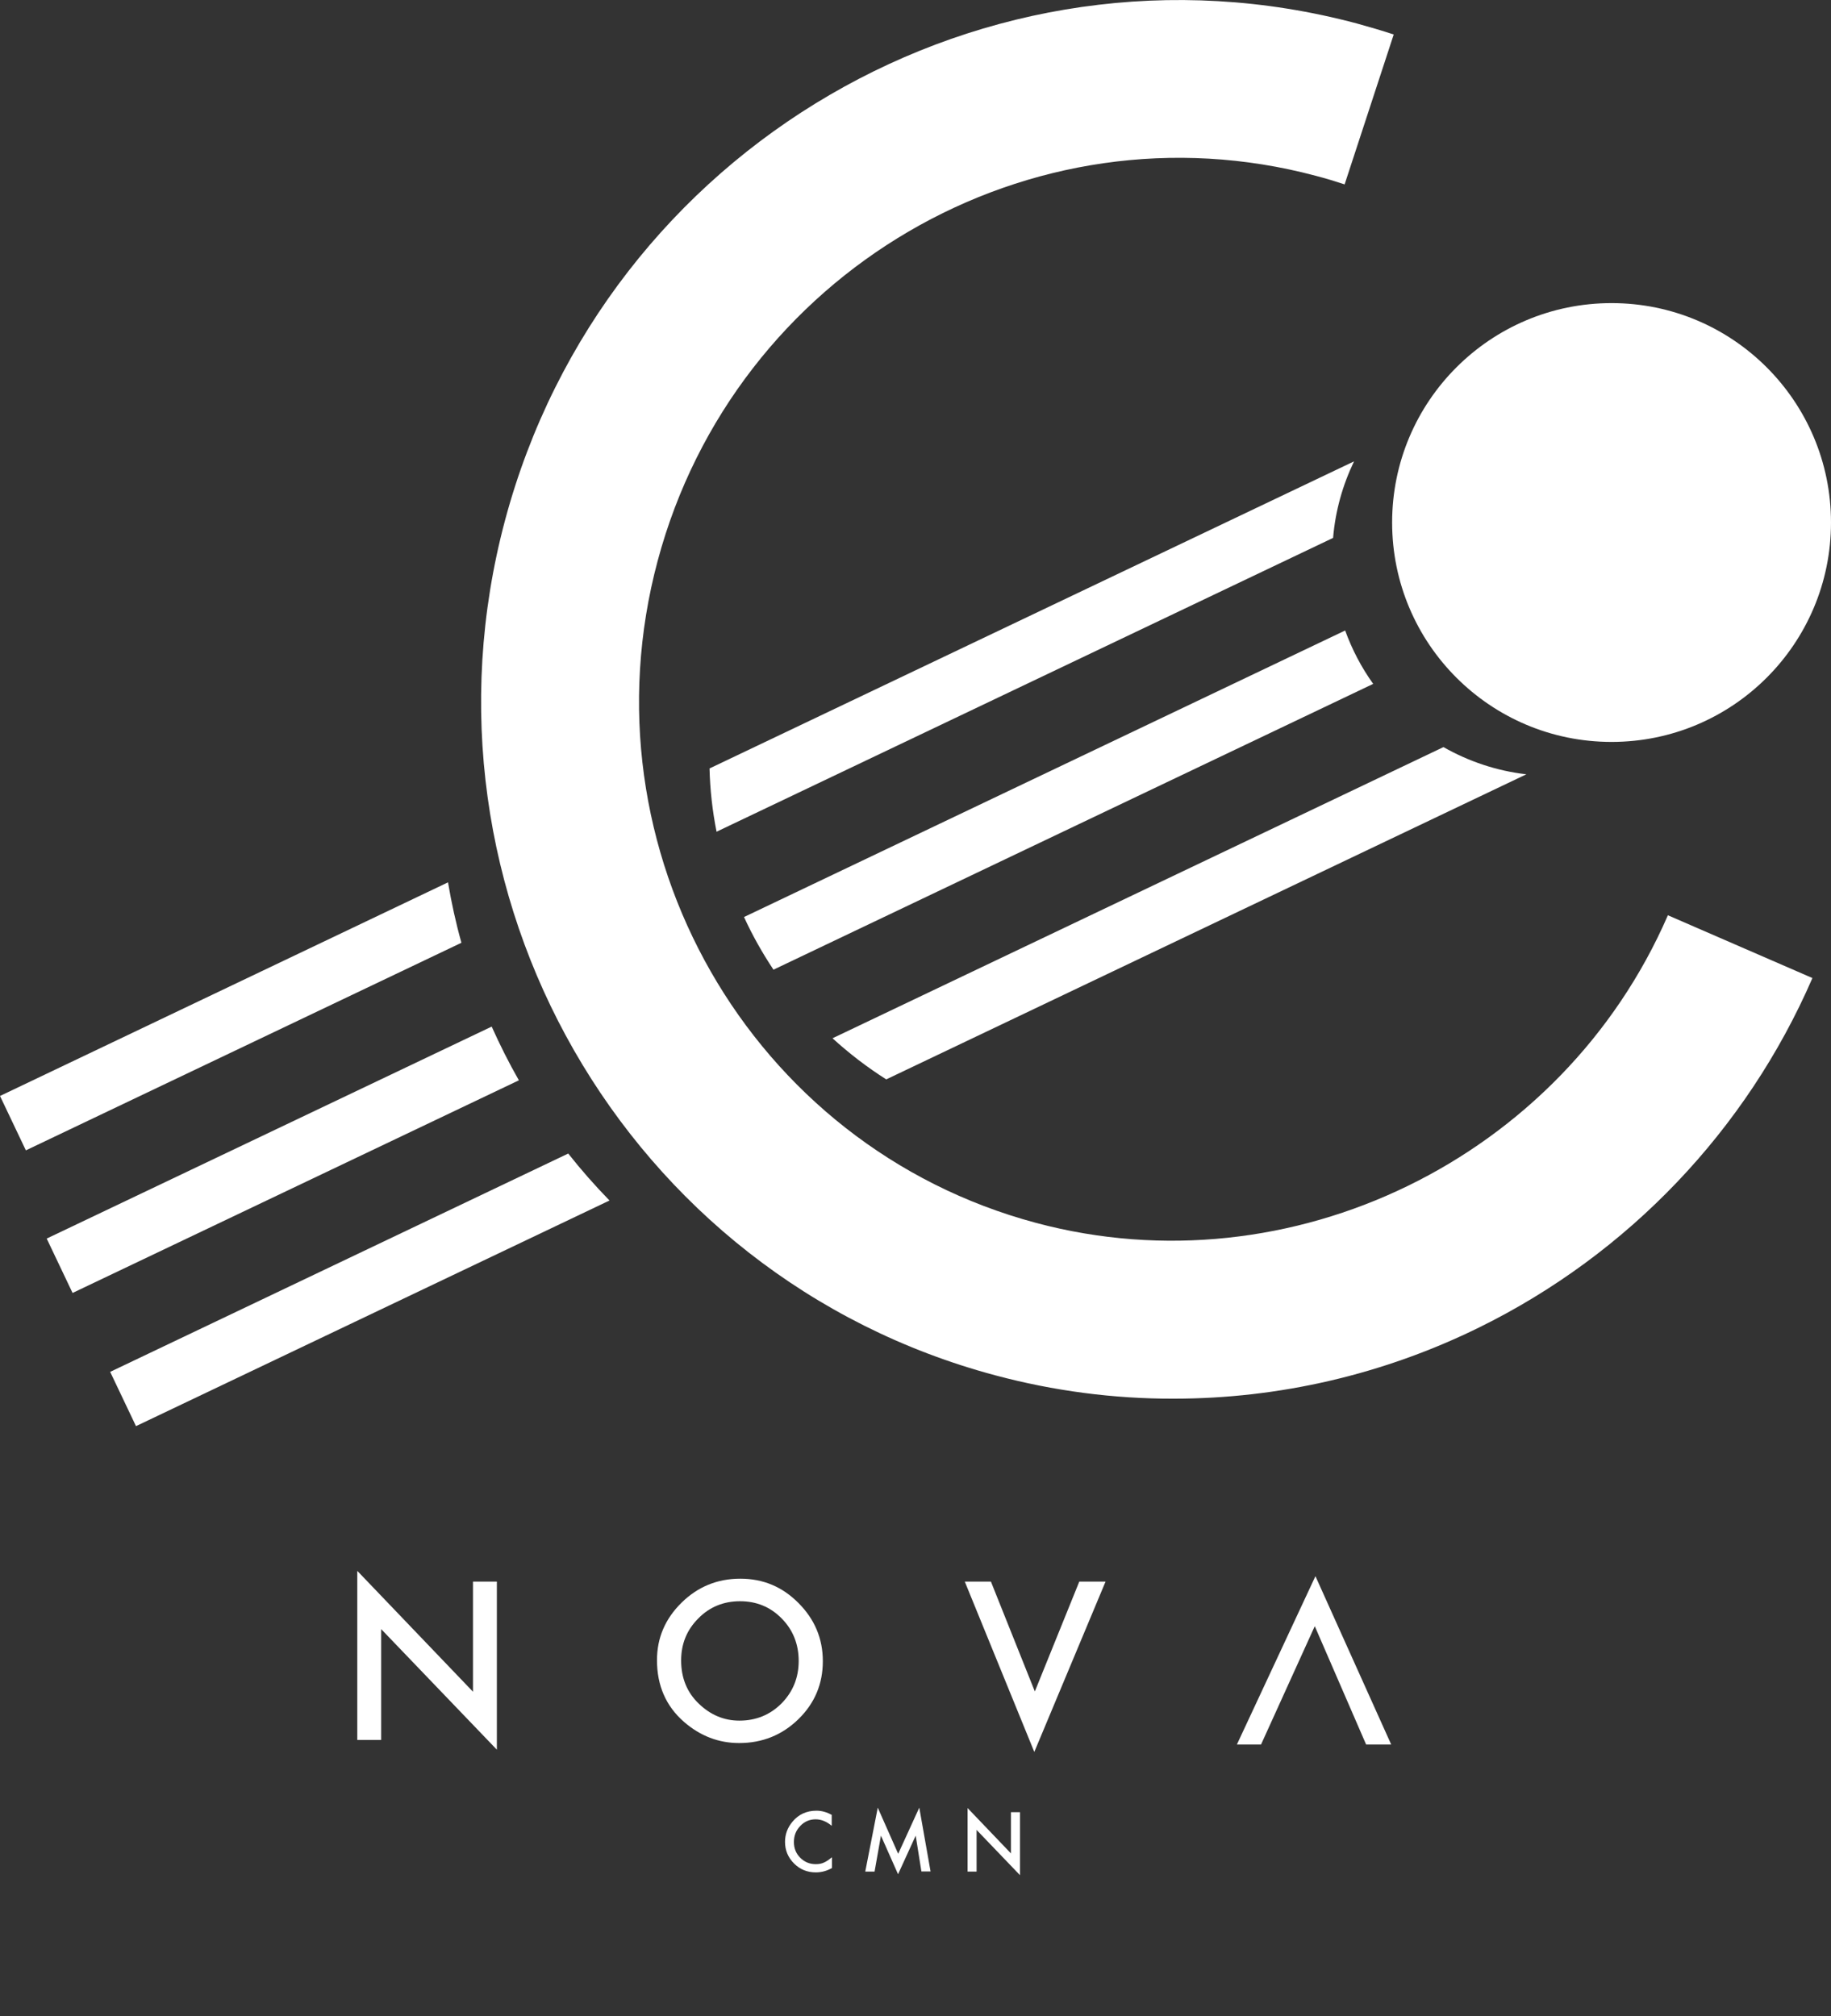
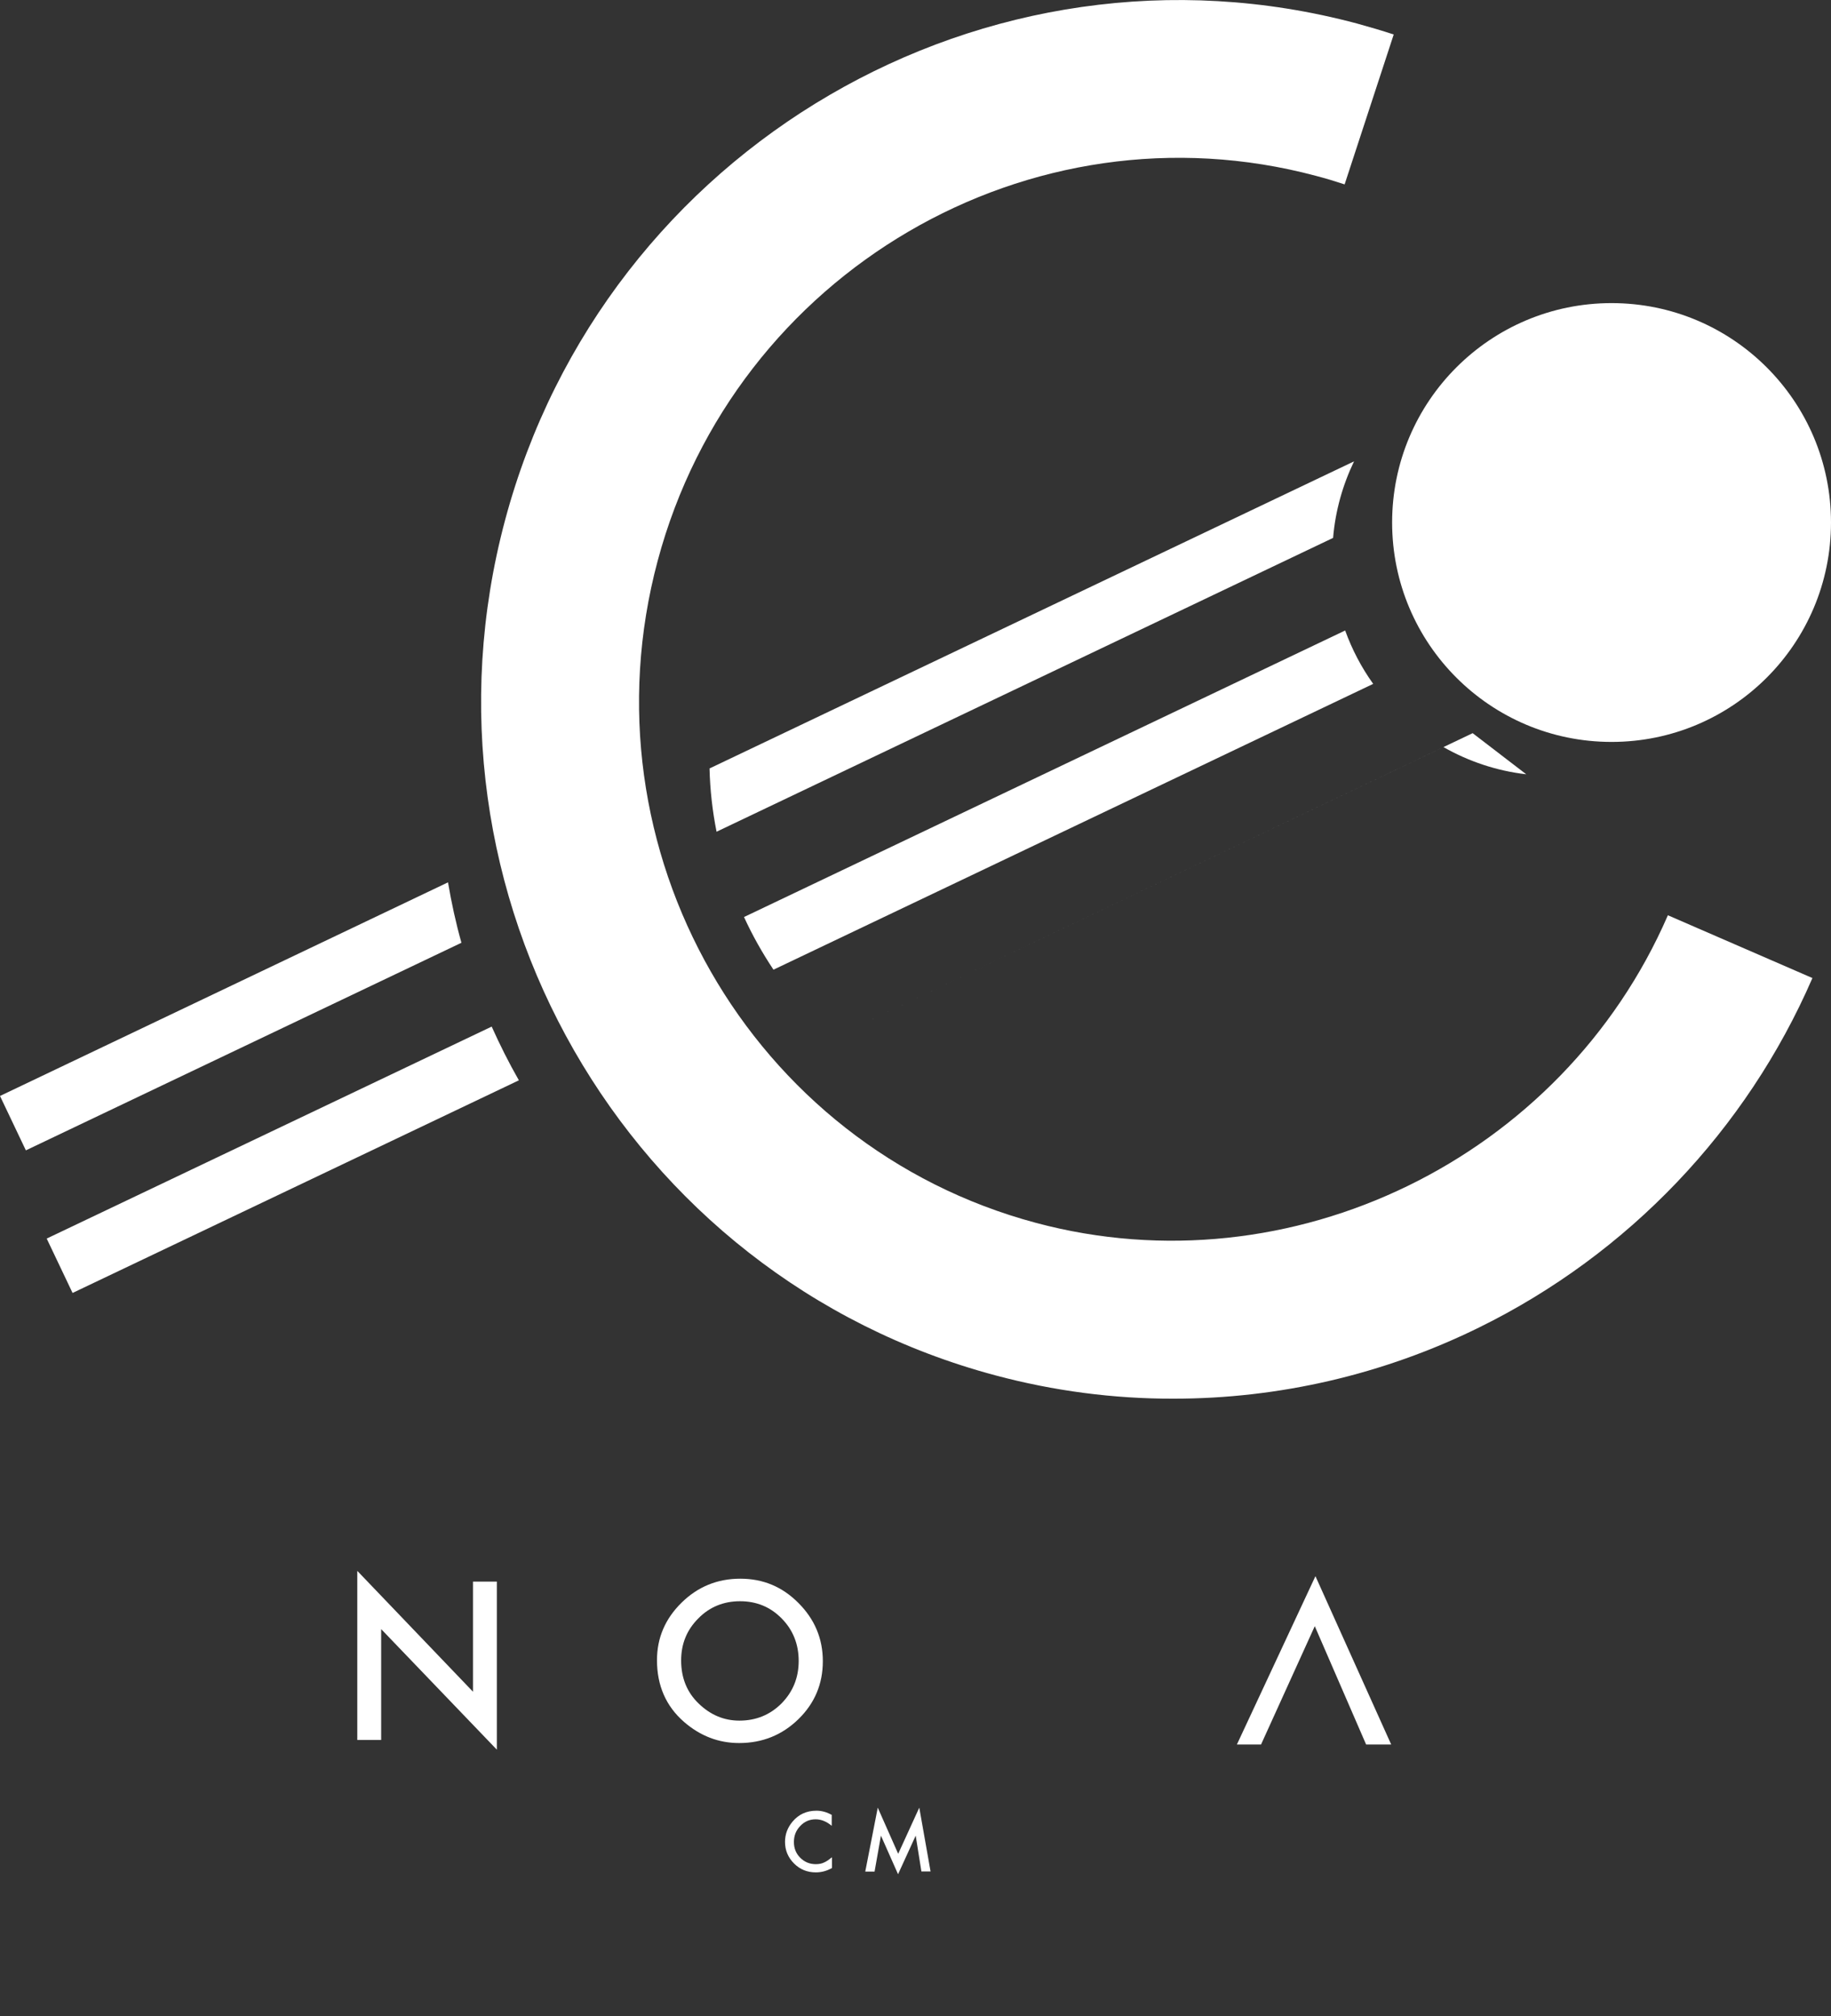
<svg xmlns="http://www.w3.org/2000/svg" id="Calque_2" data-name="Calque 2" viewBox="0 0 138.01 152">
  <rect x="0" y="0" width="138.01" height="152" fill="#333333" stroke="none" />
  <defs>
    <style>      .cls-1 {        fill: #fff;      }    </style>
  </defs>
  <g id="Calque_1-2" data-name="Calque 1">
-     <line class="cls-1" x1="77.52" y1="101.37" x2="79.12" y2="104.72" />
    <g>
      <path class="cls-1" d="M125.71,69.01c-7.97,18.34-28.43,28.31-47.61,23.18-21.55-5.76-34.35-28.15-28.53-49.91,5.82-21.76,28.09-34.78,49.63-29.02.73.19,1.45.41,2.15.64l3.7-11.3c-.91-.3-1.84-.57-2.78-.83-27.88-7.45-56.68,9.34-64.2,37.44-7.51,28.1,9.06,57.02,36.95,64.47,4.41,1.18,8.93,1.77,13.43,1.76,7.93,0,15.82-1.81,23.06-5.38,11.21-5.52,20.13-14.87,25.1-26.33l-10.91-4.74Z" />
-       <path class="cls-1" d="M8.3,103.41l1.95,4.1,35.69-17.01c-1.1-1.13-2.14-2.31-3.11-3.54l-34.53,16.46Z" />
      <path class="cls-1" d="M37.06,77.39L3.52,93.37l1.95,4.1,33.64-16.03c-.75-1.31-1.43-2.67-2.05-4.05Z" />
      <path class="cls-1" d="M33.76,66.52L0,82.62l1.95,4.1,32.83-15.65c-.42-1.49-.75-3.01-1.01-4.54Z" />
      <g>
-         <path class="cls-1" d="M115.04,58.37c-2.25-.26-4.36-.98-6.24-2.05l-46.05,21.95c1.25,1.14,2.6,2.18,4.05,3.1l48.25-23Z" />
+         <path class="cls-1" d="M115.04,58.37c-2.25-.26-4.36-.98-6.24-2.05l-46.05,21.95l48.25-23Z" />
        <path class="cls-1" d="M103.5,51.55c-.88-1.23-1.59-2.58-2.11-4.02l-45.31,21.6c.63,1.38,1.38,2.71,2.22,3.97l45.19-21.54Z" />
        <path class="cls-1" d="M100.48,40.56c.17-2.06.73-4.01,1.58-5.78l-48.58,23.15c.04,1.62.22,3.21.53,4.77l46.47-22.15Z" />
      </g>
      <circle class="cls-1" cx="121.47" cy="39.39" r="16.54" />
      <g>
        <path class="cls-1" d="M26.93,131.17v-12.75l8.72,9.11v-8.3h1.8v12.67l-8.72-9.09v8.36h-1.8Z" />
        <path class="cls-1" d="M49.52,125.15c0-1.68.62-3.12,1.85-4.33,1.23-1.21,2.71-1.81,4.43-1.81s3.17.61,4.38,1.83c1.22,1.22,1.84,2.68,1.84,4.39s-.61,3.17-1.84,4.37c-1.23,1.2-2.72,1.8-4.47,1.8-1.54,0-2.93-.53-4.16-1.6-1.35-1.18-2.03-2.73-2.03-4.64ZM51.34,125.17c0,1.32.44,2.41,1.33,3.26.88.85,1.9,1.28,3.06,1.28,1.25,0,2.31-.43,3.18-1.3.86-.88,1.29-1.94,1.29-3.2s-.43-2.34-1.28-3.2c-.85-.87-1.9-1.3-3.14-1.3s-2.3.43-3.15,1.3c-.86.86-1.29,1.91-1.29,3.17Z" />
-         <path class="cls-1" d="M74.69,119.23l3.31,8.28,3.35-8.28h1.98l-5.37,12.84-5.24-12.84h1.98Z" />
        <polygon class="cls-1" points="99.15 118.82 93.23 131.51 95.05 131.51 99.1 122.59 102.97 131.51 104.86 131.51 99.15 118.82" />
      </g>
      <g>
        <path class="cls-1" d="M62.69,136.84v.8c-.39-.33-.8-.49-1.21-.49-.46,0-.85.17-1.16.5-.32.33-.48.73-.48,1.21s.16.87.48,1.19.71.48,1.17.48c.24,0,.44-.04.61-.12.09-.04.19-.09.29-.16.1-.07.2-.15.32-.24v.81c-.39.22-.79.33-1.22.33-.64,0-1.19-.22-1.64-.67-.45-.45-.68-.99-.68-1.63,0-.57.19-1.08.57-1.53.46-.55,1.07-.82,1.8-.82.4,0,.79.11,1.17.33Z" />
        <path class="cls-1" d="M65.22,141.08l.94-4.81,1.54,3.48,1.59-3.48.85,4.81h-.69l-.43-2.7-1.33,2.91-1.29-2.91-.48,2.71h-.7Z" />
-         <path class="cls-1" d="M72.93,141.08v-4.78l3.27,3.42v-3.11h.68v4.75l-3.27-3.41v3.14h-.68Z" />
      </g>
    </g>
  </g>
</svg>